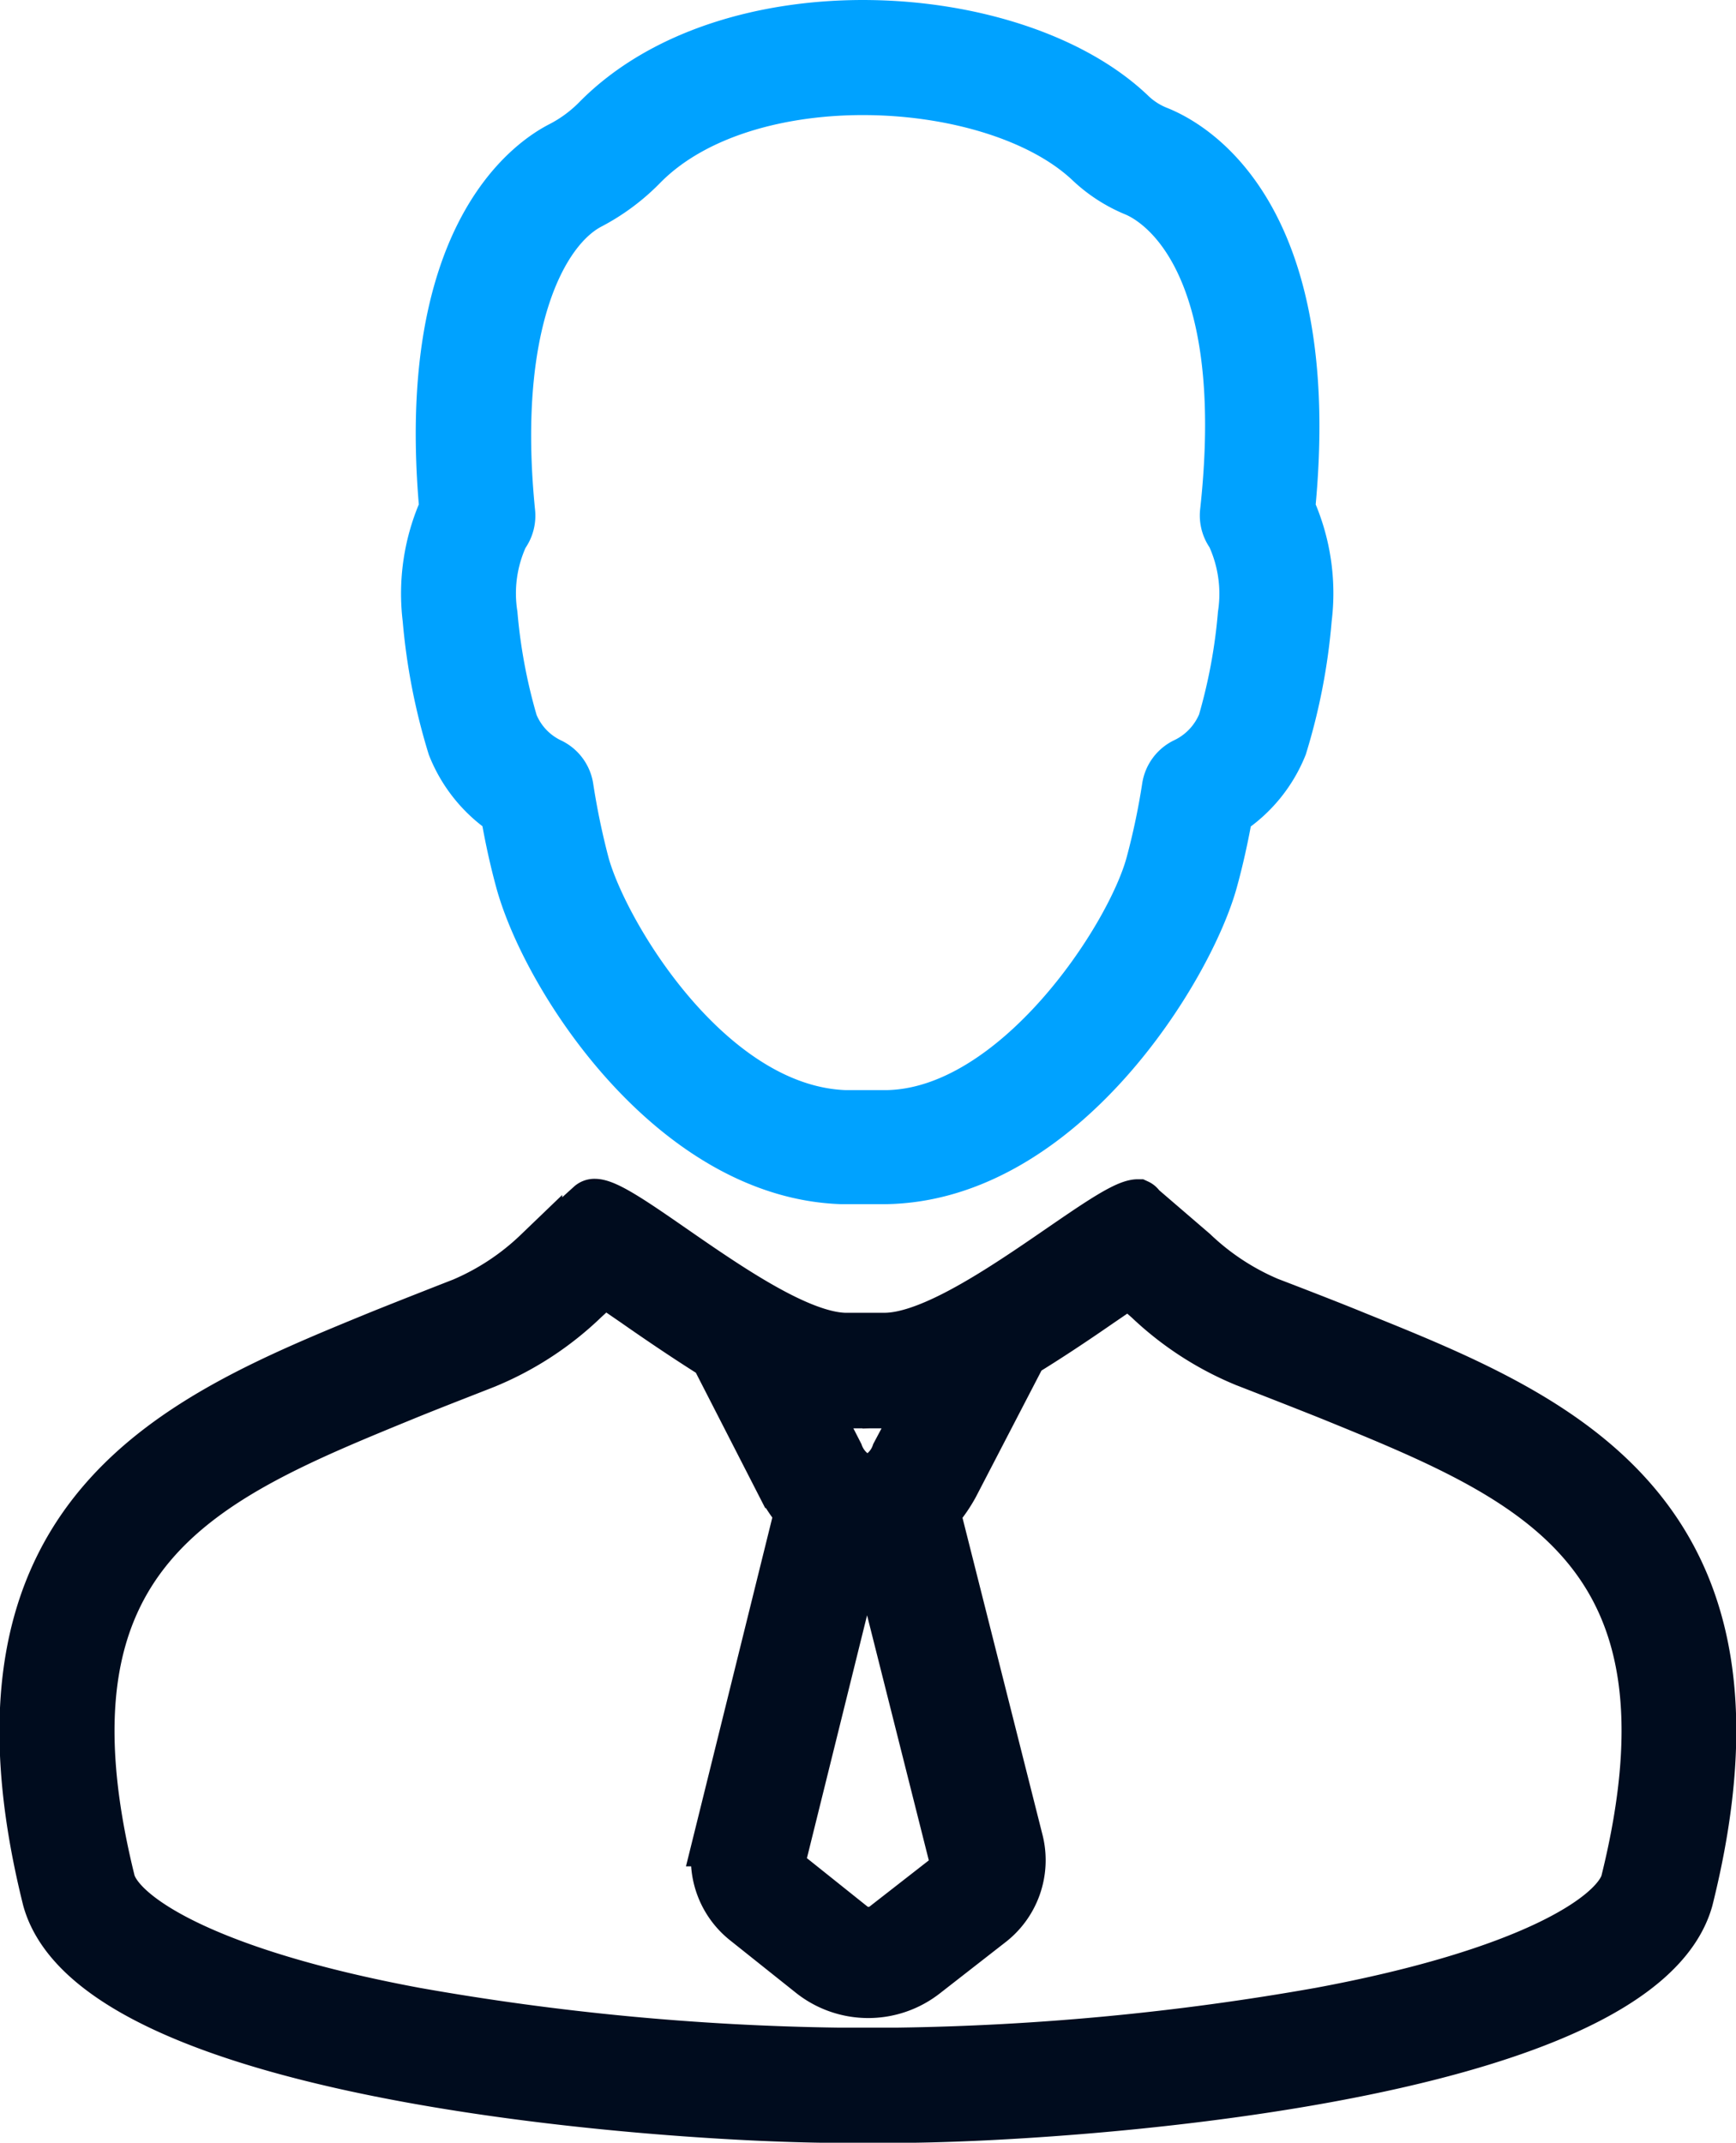
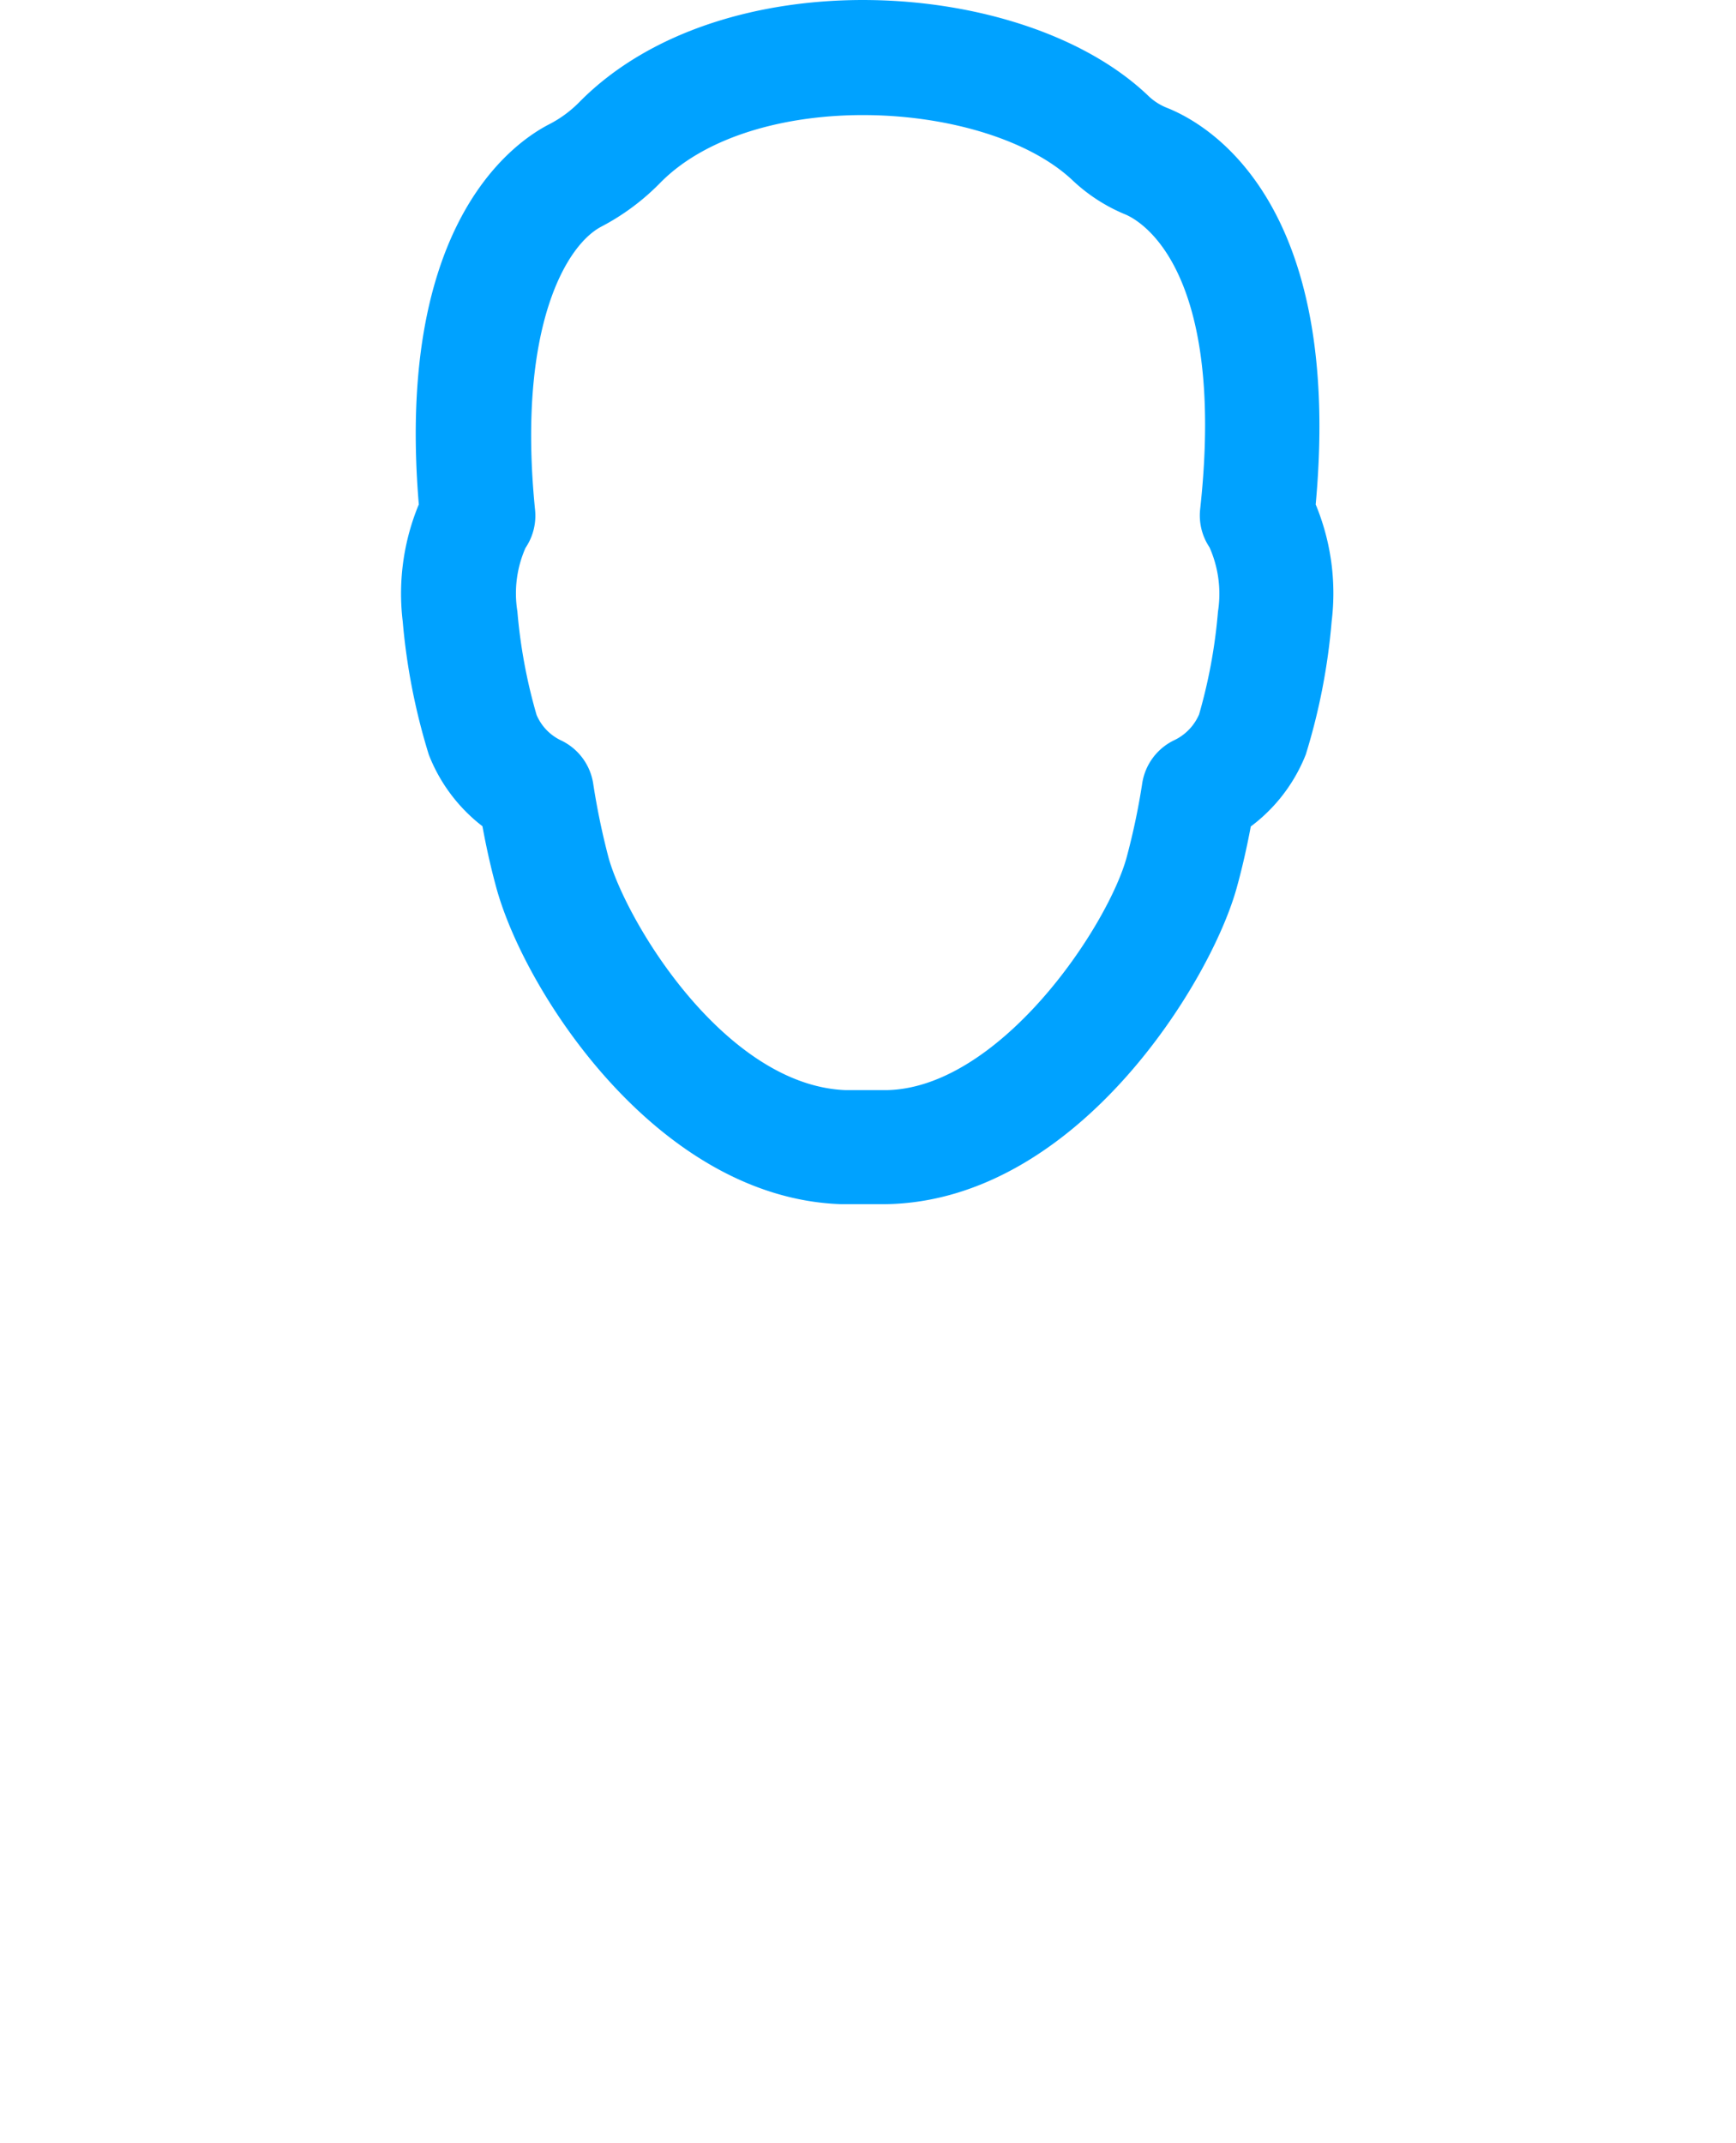
<svg xmlns="http://www.w3.org/2000/svg" width="53.141" height="65.589" viewBox="0 0 53.141 65.589">
  <g id="client-retention" transform="translate(-4065.597 -1295.205)">
-     <path id="Path_1103" data-name="Path 1103" d="M477.4,388.737h0Z" transform="translate(3606.409 943.297)" fill="#000c1e" stroke="#000c1e" stroke-width="1.5" />
    <path id="Path_1104" data-name="Path 1104" d="M473.572,192.418c.866-8.829-2.865-11.079-4.047-11.557a2.509,2.509,0,0,1-.809-.509c-3.536-3.416-12.35-3.958-16.4.17a4.34,4.34,0,0,1-1.109.81c-1.028.534-4.3,2.9-3.561,11.087a6.374,6.374,0,0,0-.51,3.383h0a18.632,18.632,0,0,0,.761,3.908,4.349,4.349,0,0,0,1.619,2.007c.138.809.291,1.481.453,2.08.809,3.01,4.686,8.991,9.858,9.169h1.311c5.414-.057,9.339-6.474,10.068-9.169.21-.761.365-1.529.461-2.08h0a4.331,4.331,0,0,0,1.659-2.015,18.383,18.383,0,0,0,.753-3.9A6.338,6.338,0,0,0,473.572,192.418Zm-1.481,3.246a16.905,16.905,0,0,1-.615,3.31,2.306,2.306,0,0,1-1.141,1.214,1.01,1.01,0,0,0-.567.76,21.813,21.813,0,0,1-.494,2.347c-.615,2.282-4.135,7.64-8.093,7.68h-1.238c-4.168-.138-7.4-5.552-7.979-7.68h0a22.826,22.826,0,0,1-.486-2.347,1.01,1.01,0,0,0-.566-.752,2.272,2.272,0,0,1-1.133-1.206,16.954,16.954,0,0,1-.624-3.326,4.2,4.2,0,0,1,.34-2.412h0a1.011,1.011,0,0,0,.2-.712c-.575-5.713.955-8.643,2.428-9.412a6.4,6.4,0,0,0,1.619-1.206c3.189-3.237,10.739-2.84,13.653-.105a4.523,4.523,0,0,0,1.392.906c.615.251,3.625,1.894,2.759,9.8a1,1,0,0,0,.194.712A4.257,4.257,0,0,1,472.091,195.664Z" transform="translate(3631.535 1118.349)" fill="#00a2ff" stroke="#00a2ff" stroke-width="1.5" />
-     <path id="Path_1105" data-name="Path 1105" d="M415.935,392.8h0c-.922-.381-2.679-1.052-2.679-1.052a7.669,7.669,0,0,1-2.3-1.513l-1.619-1.392a.178.178,0,0,0-.089-.09c-.947,0-5.358,4.047-7.721,4.087h-1.263c-2.339-.081-6.692-4.1-7.639-4.1a.185.185,0,0,0-.129.041l-1.619,1.464a7.648,7.648,0,0,1-2.3,1.521s-1.619.632-2.557,1.011c-6.119,2.509-13.135,5.366-10.165,17.272,1.554,5.56,19.5,6.7,24.221,6.7h1.813c4.726,0,22.659-1.133,24.221-6.7C429.086,398.14,422.1,395.283,415.935,392.8Zm-16.694,1.933h0a4.888,4.888,0,0,0,.946.145h.761v-.016h.623a4.978,4.978,0,0,0,1.182-.178l-.915,1.724a1.288,1.288,0,0,1-.866.81,1.313,1.313,0,0,1-.874-.81l-.857-1.675h0Zm1.286,16.137L398.5,409.25a.4.4,0,0,1-.17-.4l2.371-9.574h.51l2.428,9.638a.406.406,0,0,1-.178.413l-1.983,1.546h0A.809.809,0,0,1,400.527,410.869Zm23.639-1.351c-.332,1.084-2.986,2.791-9.339,3.973a80.248,80.248,0,0,1-12.949,1.23h-1.8a80.234,80.234,0,0,1-12.948-1.23c-6.345-1.182-8.983-2.889-9.315-3.973-2.525-10.165,2.808-12.35,8.992-14.883.89-.365,2.508-.987,2.525-1h0a9.617,9.617,0,0,0,2.971-1.951l.607-.559.955.656c.858.6,1.667,1.141,2.428,1.619l2.007,3.917h0a4.478,4.478,0,0,0,.575.866l-2.5,10.1a2.428,2.428,0,0,0,.858,2.428l2.031,1.619a2.809,2.809,0,0,0,3.464,0l1.983-1.546a2.428,2.428,0,0,0,.9-2.5l-2.549-10.1a4.427,4.427,0,0,0,.567-.809l2.1-4.047c.728-.445,1.5-.955,2.306-1.513l.947-.647.591.518h0a9.607,9.607,0,0,0,2.954,1.918s1.731.672,2.655,1.044c6.175,2.517,11.507,4.694,8.983,14.867Z" transform="translate(3691.179 943.299)" fill="#000c1e" stroke="#000c1e" stroke-width="1.5" />
  </g>
</svg>